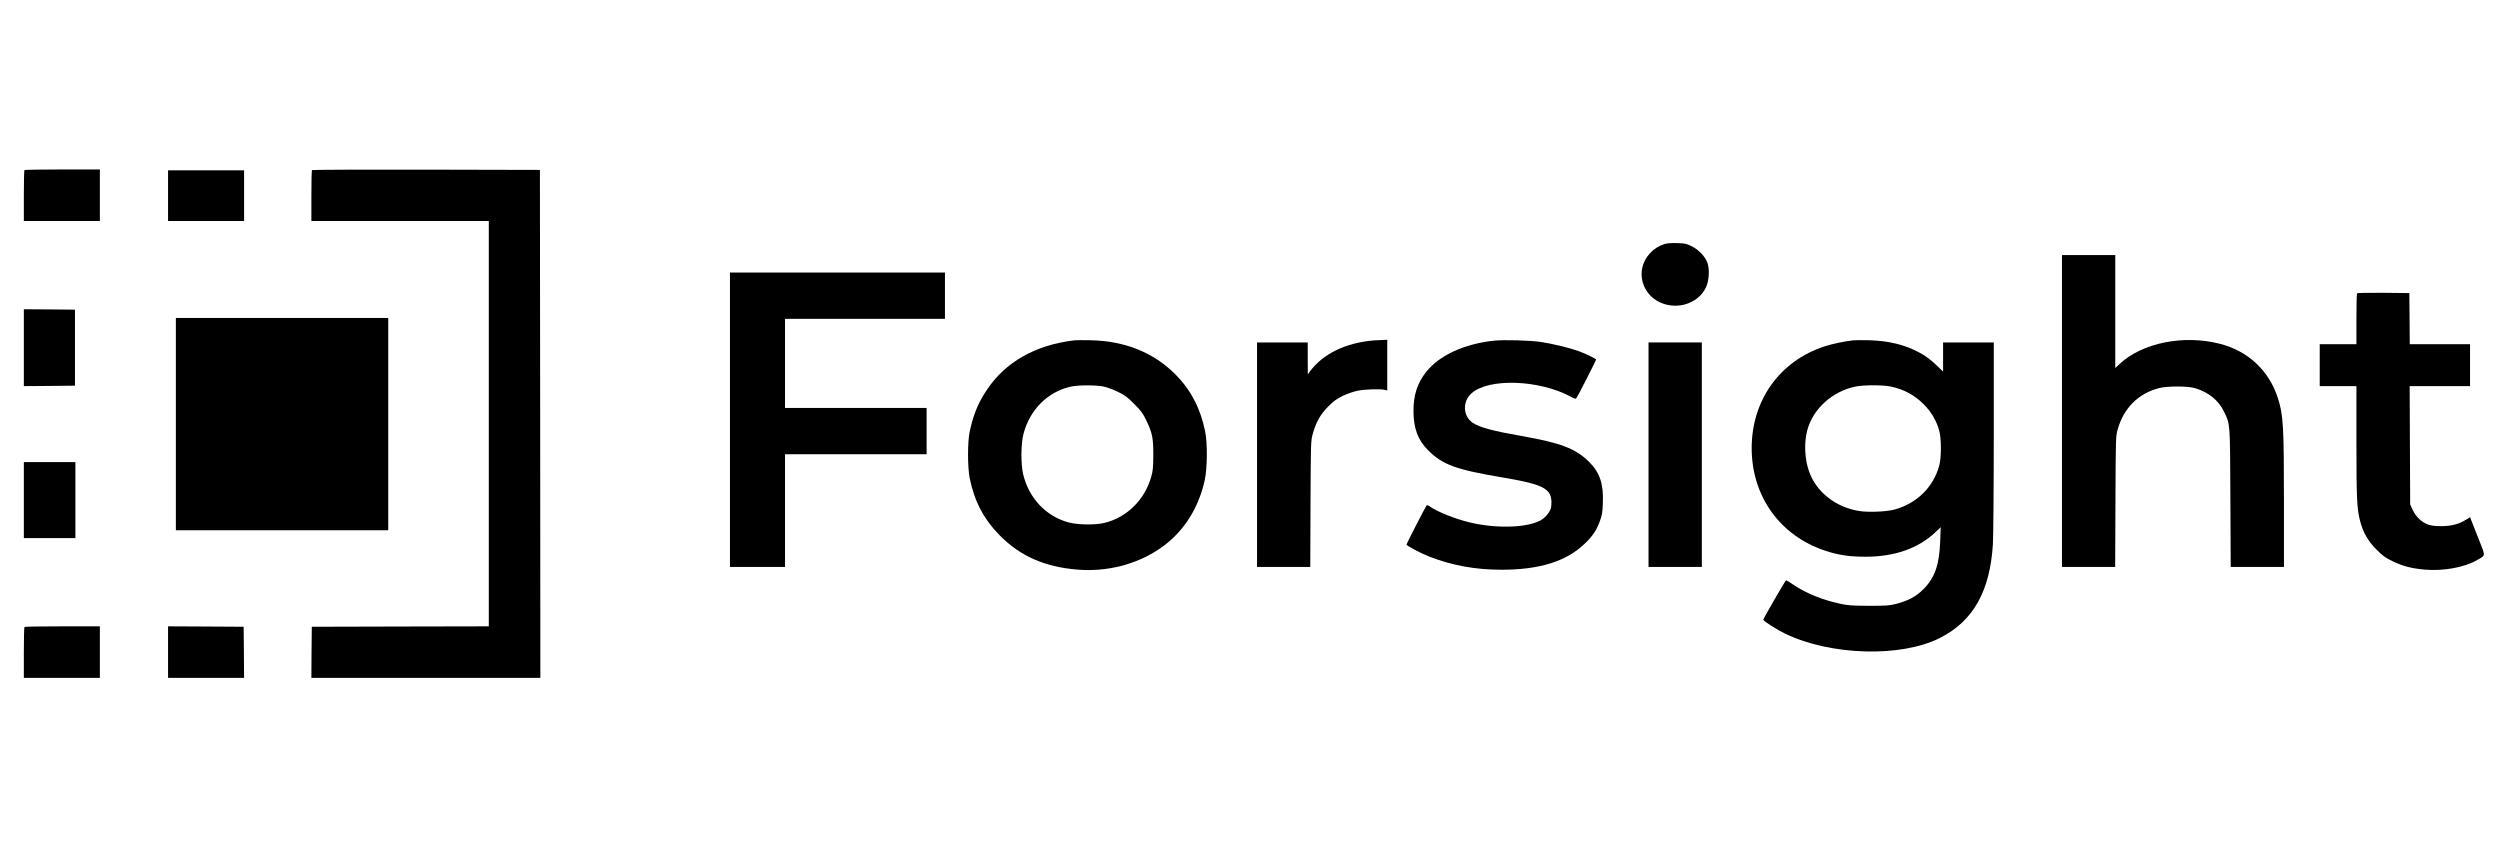
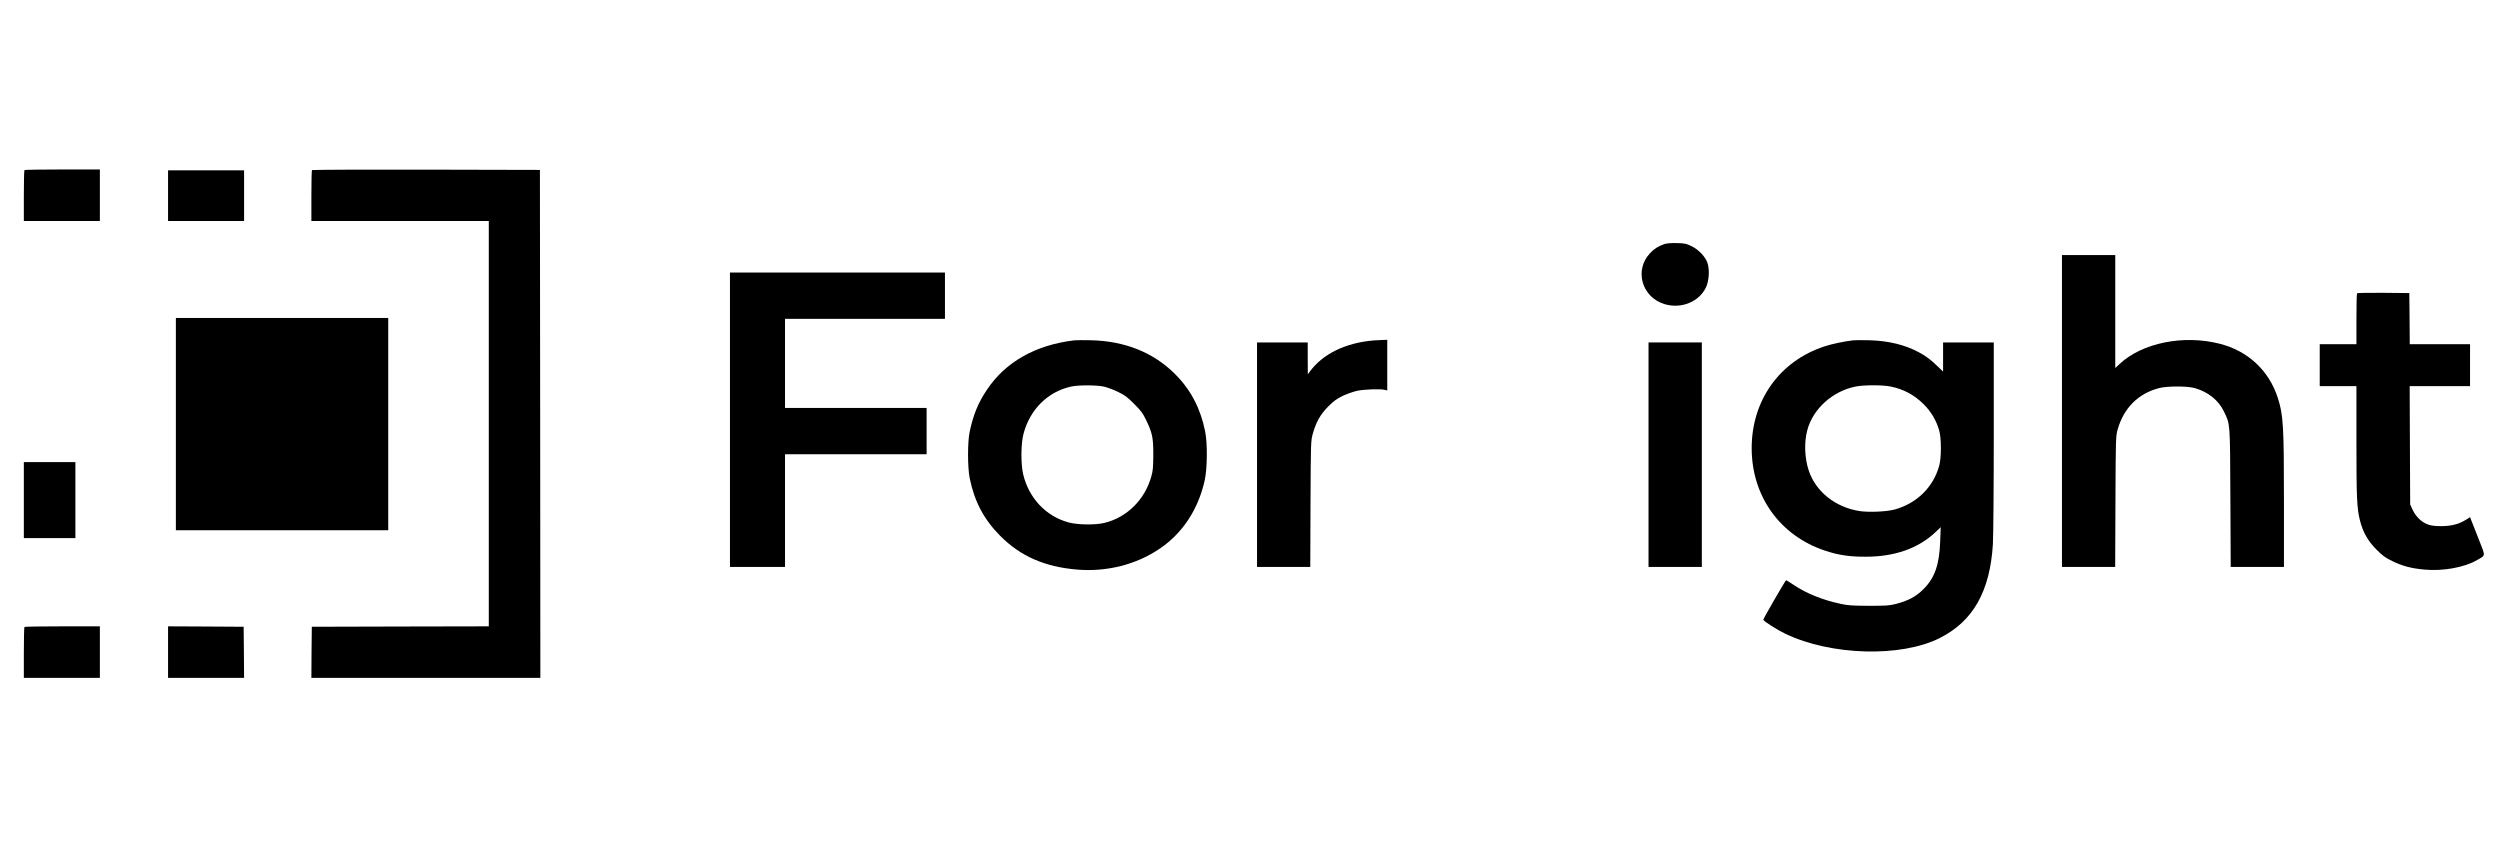
<svg xmlns="http://www.w3.org/2000/svg" width="112" height="38" viewBox="0 0 112 38" fill="none">
  <g clip-path="url(#clip0_1420_246)">
    <path d="M1.096 7.62C1.08 7.631 1.068 8.152 1.068 8.774V9.901H2.771H4.474V8.747V7.592H2.799C1.875 7.592 1.107 7.604 1.096 7.62Z" fill="black" />
    <path d="M13.977 7.62C13.961 7.631 13.95 8.152 13.95 8.774V9.901H17.924H21.898V18.98V28.06L17.935 28.068L13.969 28.079L13.957 29.222L13.95 30.369H19.079H24.208L24.2 18.988L24.188 7.612L19.094 7.6C16.295 7.596 13.989 7.604 13.977 7.62Z" fill="black" />
    <path d="M7.529 8.766V9.901H9.232H10.935V8.766V7.631H9.232H7.529V8.766Z" fill="black" />
    <path d="M74.578 10.93C74.296 11.024 74.108 11.142 73.92 11.345C73.207 12.104 73.552 13.314 74.566 13.623C75.31 13.85 76.113 13.529 76.426 12.879C76.563 12.59 76.598 12.085 76.496 11.784C76.402 11.502 76.109 11.189 75.78 11.028C75.549 10.915 75.482 10.899 75.13 10.891C74.879 10.883 74.676 10.899 74.578 10.93Z" fill="black" />
    <path d="M92.376 18.413V25.399H93.57H94.76L94.772 22.471C94.784 19.599 94.788 19.544 94.87 19.243C95.144 18.28 95.786 17.634 96.722 17.388C97.086 17.29 98.022 17.29 98.347 17.392C98.938 17.568 99.396 17.939 99.635 18.44C99.917 19.027 99.905 18.89 99.921 22.315L99.936 25.399H101.127H102.321V22.507C102.321 19.059 102.293 18.577 102.039 17.806C101.643 16.593 100.7 15.717 99.443 15.4C97.818 14.985 95.97 15.361 94.96 16.304L94.764 16.488V13.956V11.428H93.57H92.376V18.413Z" fill="black" />
    <path d="M32.702 18.804V25.399H33.936H35.169V22.874V20.35H38.34H41.512V19.313V18.276H38.34H35.169V16.28V14.284H38.752H42.334V13.247V12.21H37.518H32.702V18.804Z" fill="black" />
    <path d="M105.596 13.138C105.58 13.149 105.568 13.67 105.568 14.292V15.419H104.746H103.924V16.358V17.298H104.746H105.568V19.759C105.568 22.291 105.588 22.773 105.725 23.313C105.858 23.841 106.081 24.236 106.465 24.62C106.743 24.898 106.864 24.988 107.174 25.136C107.62 25.355 108.011 25.461 108.599 25.516C109.441 25.598 110.412 25.422 110.983 25.085C111.367 24.862 111.363 24.96 111.026 24.103C110.862 23.684 110.713 23.305 110.693 23.258L110.662 23.168L110.474 23.285C110.173 23.477 109.832 23.567 109.386 23.571C109.108 23.571 108.935 23.555 108.791 23.504C108.505 23.41 108.231 23.152 108.09 22.847L107.976 22.6L107.964 19.947L107.953 17.298H109.307H110.658V16.358V15.419H109.307H107.957L107.949 14.273L107.937 13.13L106.778 13.118C106.144 13.114 105.611 13.122 105.596 13.138Z" fill="black" />
-     <path d="M1.068 15.576V17.298L2.215 17.29L3.359 17.278V15.576V13.873L2.215 13.862L1.068 13.854V15.576Z" fill="black" />
    <path d="M7.879 19V23.755H12.636H17.393V19V14.245H12.636H7.879V19Z" fill="black" />
    <path d="M48.129 15.247C46.386 15.454 45.04 16.218 44.206 17.474C43.818 18.053 43.607 18.573 43.442 19.337C43.344 19.794 43.344 20.933 43.442 21.419C43.654 22.471 44.08 23.273 44.816 24.013C45.717 24.917 46.806 25.395 48.239 25.516C49.574 25.633 50.917 25.293 51.966 24.573C52.988 23.876 53.681 22.82 53.971 21.52C54.088 20.984 54.1 19.861 53.99 19.325C53.783 18.296 53.348 17.466 52.651 16.765C51.68 15.795 50.408 15.278 48.873 15.243C48.54 15.235 48.203 15.239 48.129 15.247ZM49.441 17.317C49.593 17.349 49.883 17.458 50.087 17.556C50.404 17.712 50.513 17.795 50.815 18.1C51.12 18.405 51.202 18.515 51.351 18.828C51.625 19.395 51.672 19.63 51.668 20.389C51.664 20.918 51.653 21.09 51.582 21.332C51.296 22.381 50.49 23.18 49.48 23.426C49.076 23.524 48.285 23.516 47.882 23.407C46.856 23.133 46.085 22.311 45.834 21.231C45.729 20.777 45.737 19.861 45.854 19.43C46.144 18.339 46.946 17.544 47.992 17.317C48.313 17.247 49.104 17.247 49.441 17.317Z" fill="black" />
    <path d="M61.542 15.251C60.281 15.357 59.26 15.854 58.676 16.652L58.59 16.769L58.586 16.053V15.341H57.451H56.315V20.37V25.399H57.509H58.7L58.711 22.569C58.723 19.783 58.727 19.74 58.813 19.434C58.962 18.902 59.15 18.57 59.502 18.213C59.757 17.959 59.886 17.865 60.152 17.736C60.336 17.65 60.626 17.548 60.798 17.509C61.123 17.439 61.848 17.415 62.043 17.466L62.149 17.493V16.358V15.223L61.926 15.231C61.801 15.235 61.628 15.243 61.542 15.251Z" fill="black" />
-     <path d="M66.926 15.263C65.603 15.403 64.479 15.92 63.892 16.664C63.5 17.157 63.324 17.693 63.324 18.401C63.324 19.18 63.516 19.704 63.966 20.158C64.624 20.82 65.207 21.035 67.294 21.387C69.056 21.681 69.463 21.872 69.502 22.424C69.51 22.55 69.498 22.718 69.471 22.796C69.408 22.984 69.189 23.23 68.989 23.328C68.355 23.653 66.989 23.684 65.822 23.399C65.168 23.238 64.397 22.929 64.056 22.69C63.993 22.643 63.931 22.624 63.911 22.643C63.872 22.686 63.011 24.358 63.011 24.393C63.011 24.448 63.637 24.78 64.017 24.929C65.054 25.336 66.096 25.524 67.278 25.524C68.966 25.524 70.16 25.152 70.978 24.373C71.339 24.037 71.53 23.751 71.675 23.344C71.773 23.082 71.793 22.953 71.808 22.538C71.844 21.677 71.671 21.164 71.182 20.683C70.579 20.092 69.921 19.841 68.159 19.532C66.871 19.305 66.292 19.149 65.978 18.941C65.536 18.648 65.509 17.983 65.928 17.615C66.711 16.93 68.958 17.012 70.371 17.771C70.563 17.877 70.591 17.881 70.63 17.826C70.689 17.748 71.507 16.143 71.507 16.108C71.507 16.073 71.057 15.854 70.728 15.732C70.328 15.588 69.557 15.4 69.04 15.321C68.543 15.247 67.38 15.216 66.926 15.263Z" fill="black" />
    <path d="M83.017 15.247C82.598 15.298 82.089 15.403 81.741 15.517C79.736 16.171 78.475 17.928 78.475 20.076C78.475 22.233 79.744 24.002 81.768 24.671C82.367 24.87 82.853 24.941 83.565 24.941C84.873 24.945 85.942 24.569 86.709 23.841L86.944 23.618L86.921 24.244C86.882 25.309 86.678 25.888 86.169 26.396C85.848 26.721 85.48 26.917 84.948 27.054C84.638 27.132 84.509 27.14 83.722 27.14C82.966 27.136 82.786 27.124 82.45 27.05C81.635 26.874 80.923 26.584 80.359 26.205C80.179 26.084 80.026 25.989 80.018 25.993C79.936 26.084 78.984 27.731 78.996 27.766C79.028 27.841 79.607 28.212 79.983 28.392C82.019 29.371 85.163 29.461 86.901 28.584C88.393 27.833 89.153 26.494 89.282 24.377C89.301 24.021 89.321 21.865 89.321 19.536V15.341H88.186H87.05V15.995V16.648L86.807 16.413C86.49 16.108 86.31 15.971 85.989 15.795C85.355 15.447 84.599 15.263 83.722 15.243C83.409 15.235 83.092 15.239 83.017 15.247ZM84.705 17.317C85.296 17.442 85.758 17.689 86.189 18.119C86.518 18.444 86.756 18.855 86.878 19.294C86.976 19.646 86.976 20.503 86.878 20.859C86.615 21.822 85.876 22.553 84.877 22.827C84.517 22.925 83.706 22.96 83.299 22.894C82.234 22.726 81.361 22.037 81.04 21.105C80.848 20.554 80.817 19.826 80.966 19.274C81.22 18.315 82.097 17.525 83.131 17.317C83.495 17.243 84.356 17.243 84.705 17.317Z" fill="black" />
    <path d="M73.854 20.37V25.399H75.048H76.242V20.37V15.341H75.048H73.854V20.37Z" fill="black" />
    <path d="M1.068 22.405V24.107H2.223H3.378V22.405V20.702H2.223H1.068V22.405Z" fill="black" />
    <path d="M1.096 28.087C1.08 28.099 1.068 28.619 1.068 29.242V30.369H2.771H4.474V29.214V28.06H2.799C1.875 28.06 1.107 28.072 1.096 28.087Z" fill="black" />
    <path d="M7.529 29.214V30.369H9.232H10.935L10.927 29.222L10.915 28.079L9.224 28.068L7.529 28.06V29.214Z" fill="black" />
  </g>
  <defs>
    <clipPath id="clip0_1420_246">
      <rect width="111" height="38" fill="white" transform="translate(0.833)" />
    </clipPath>
  </defs>
</svg>